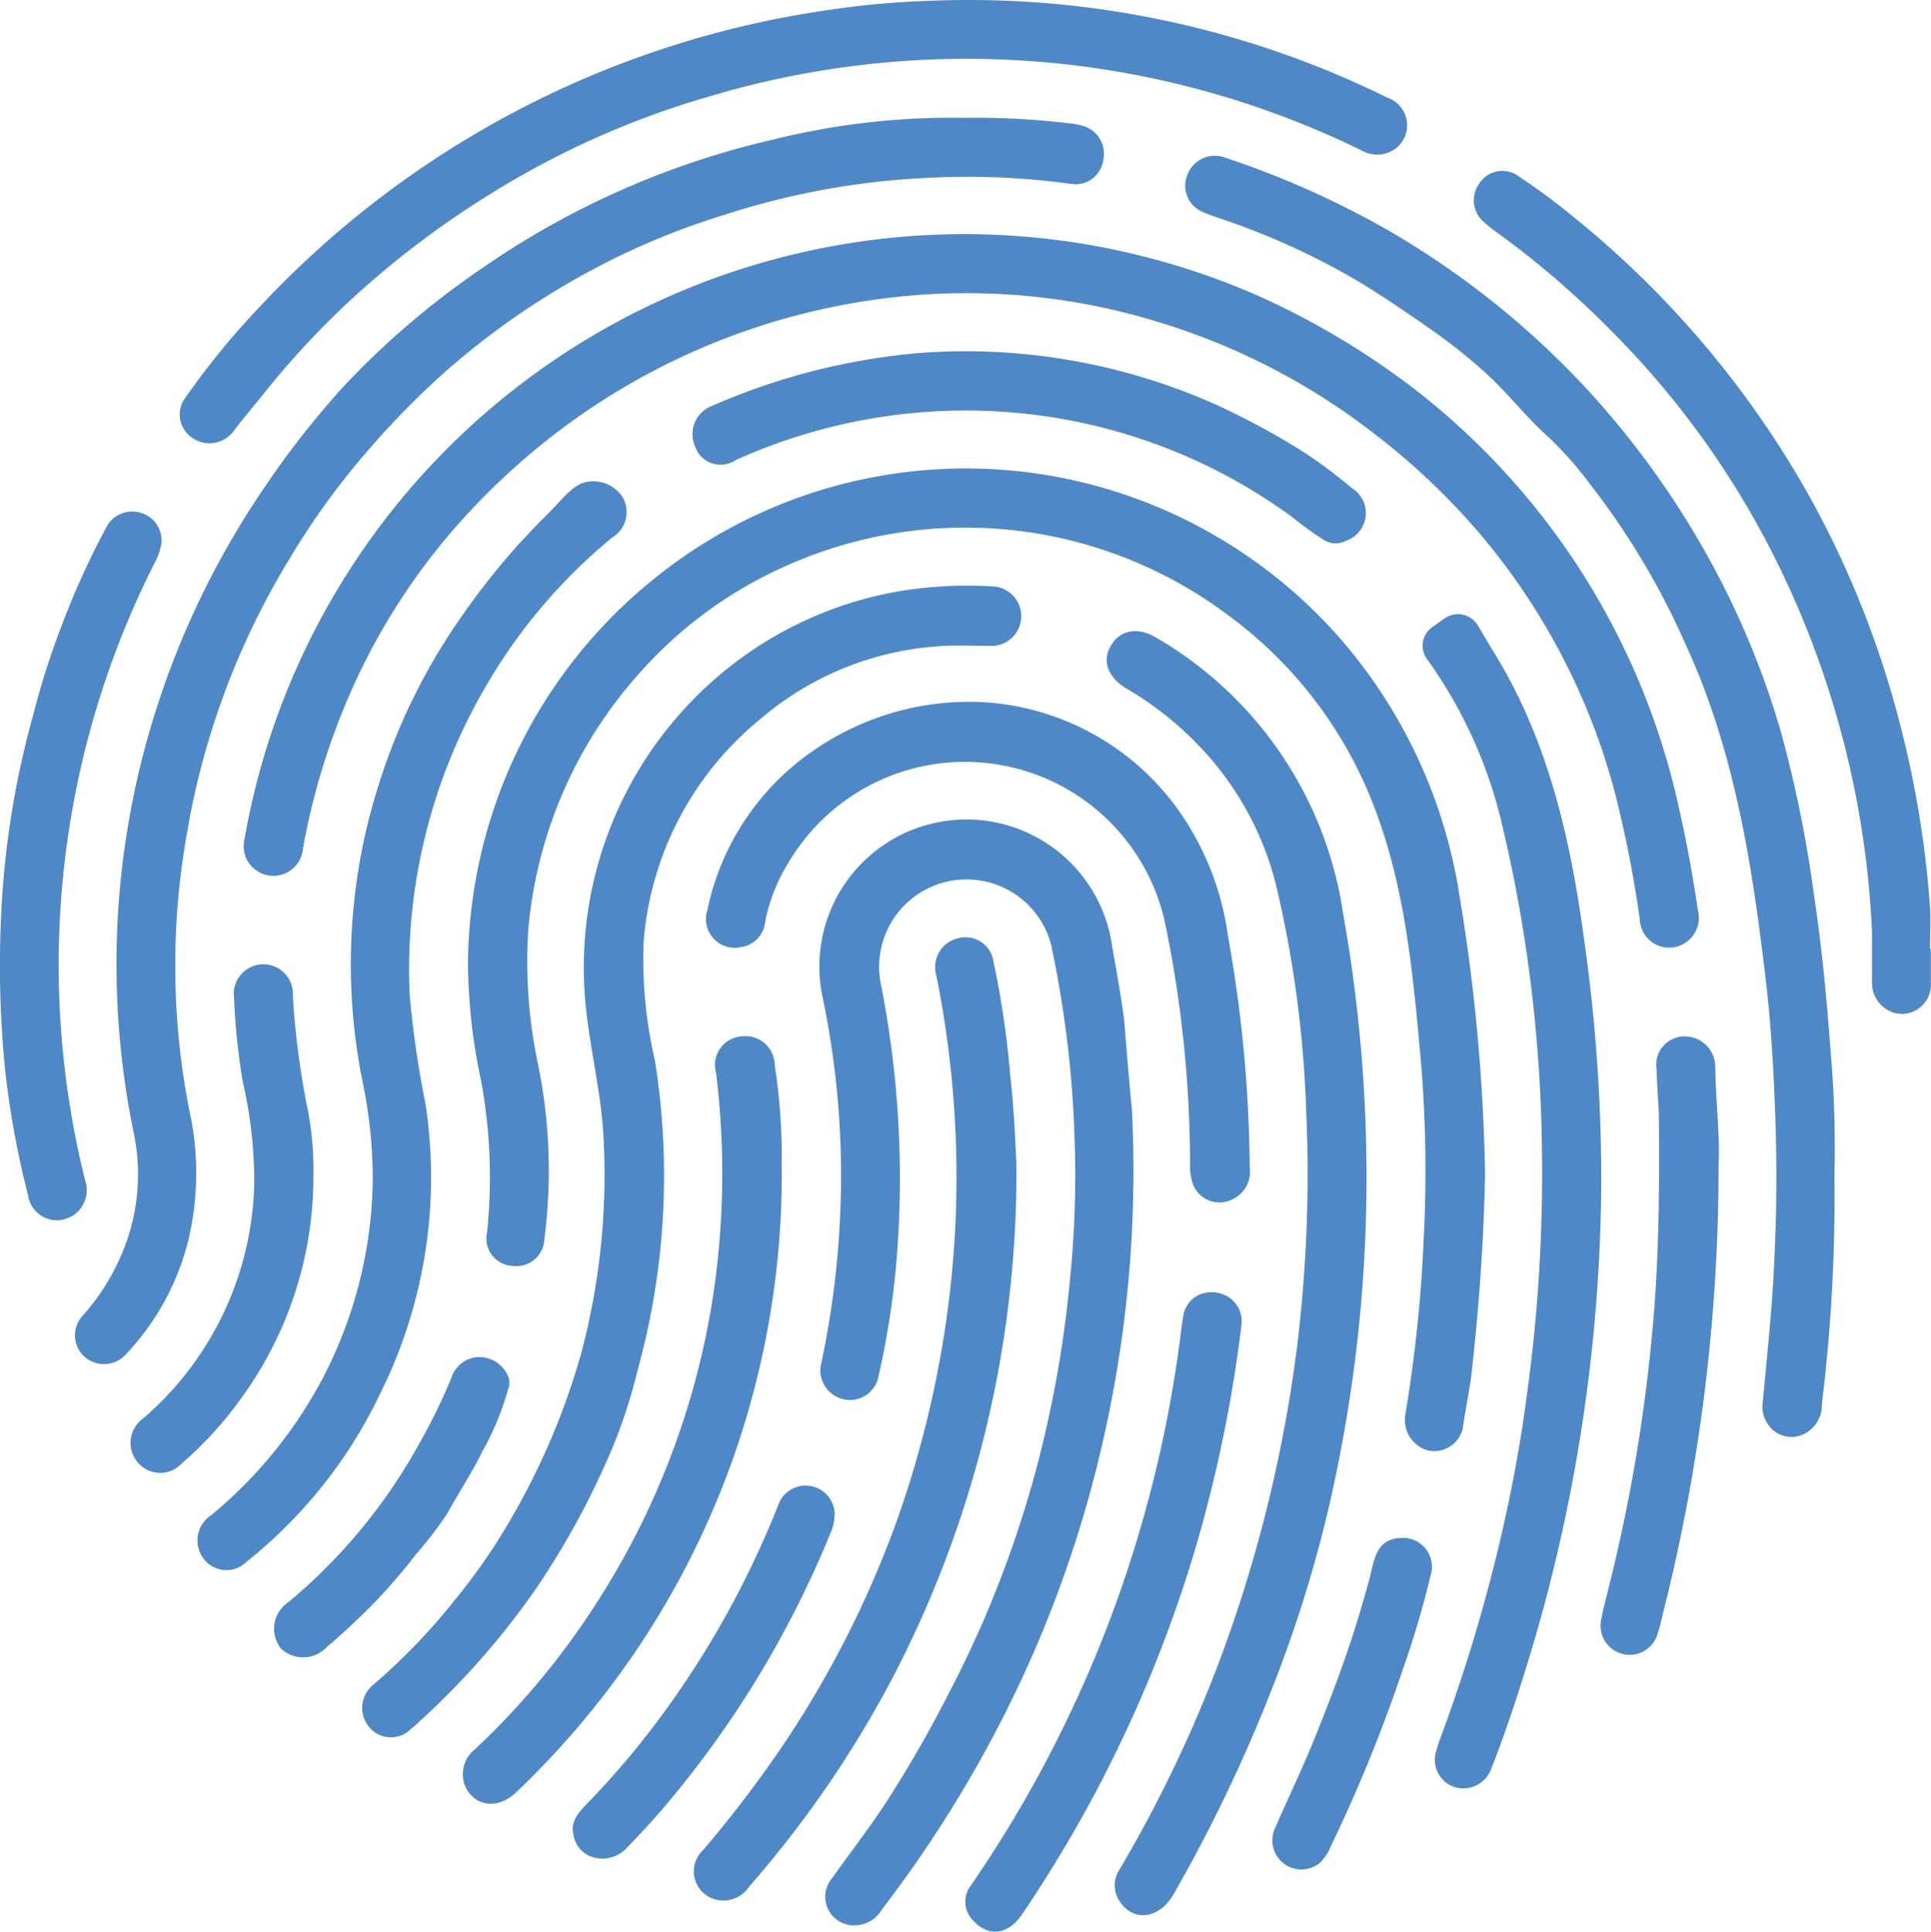
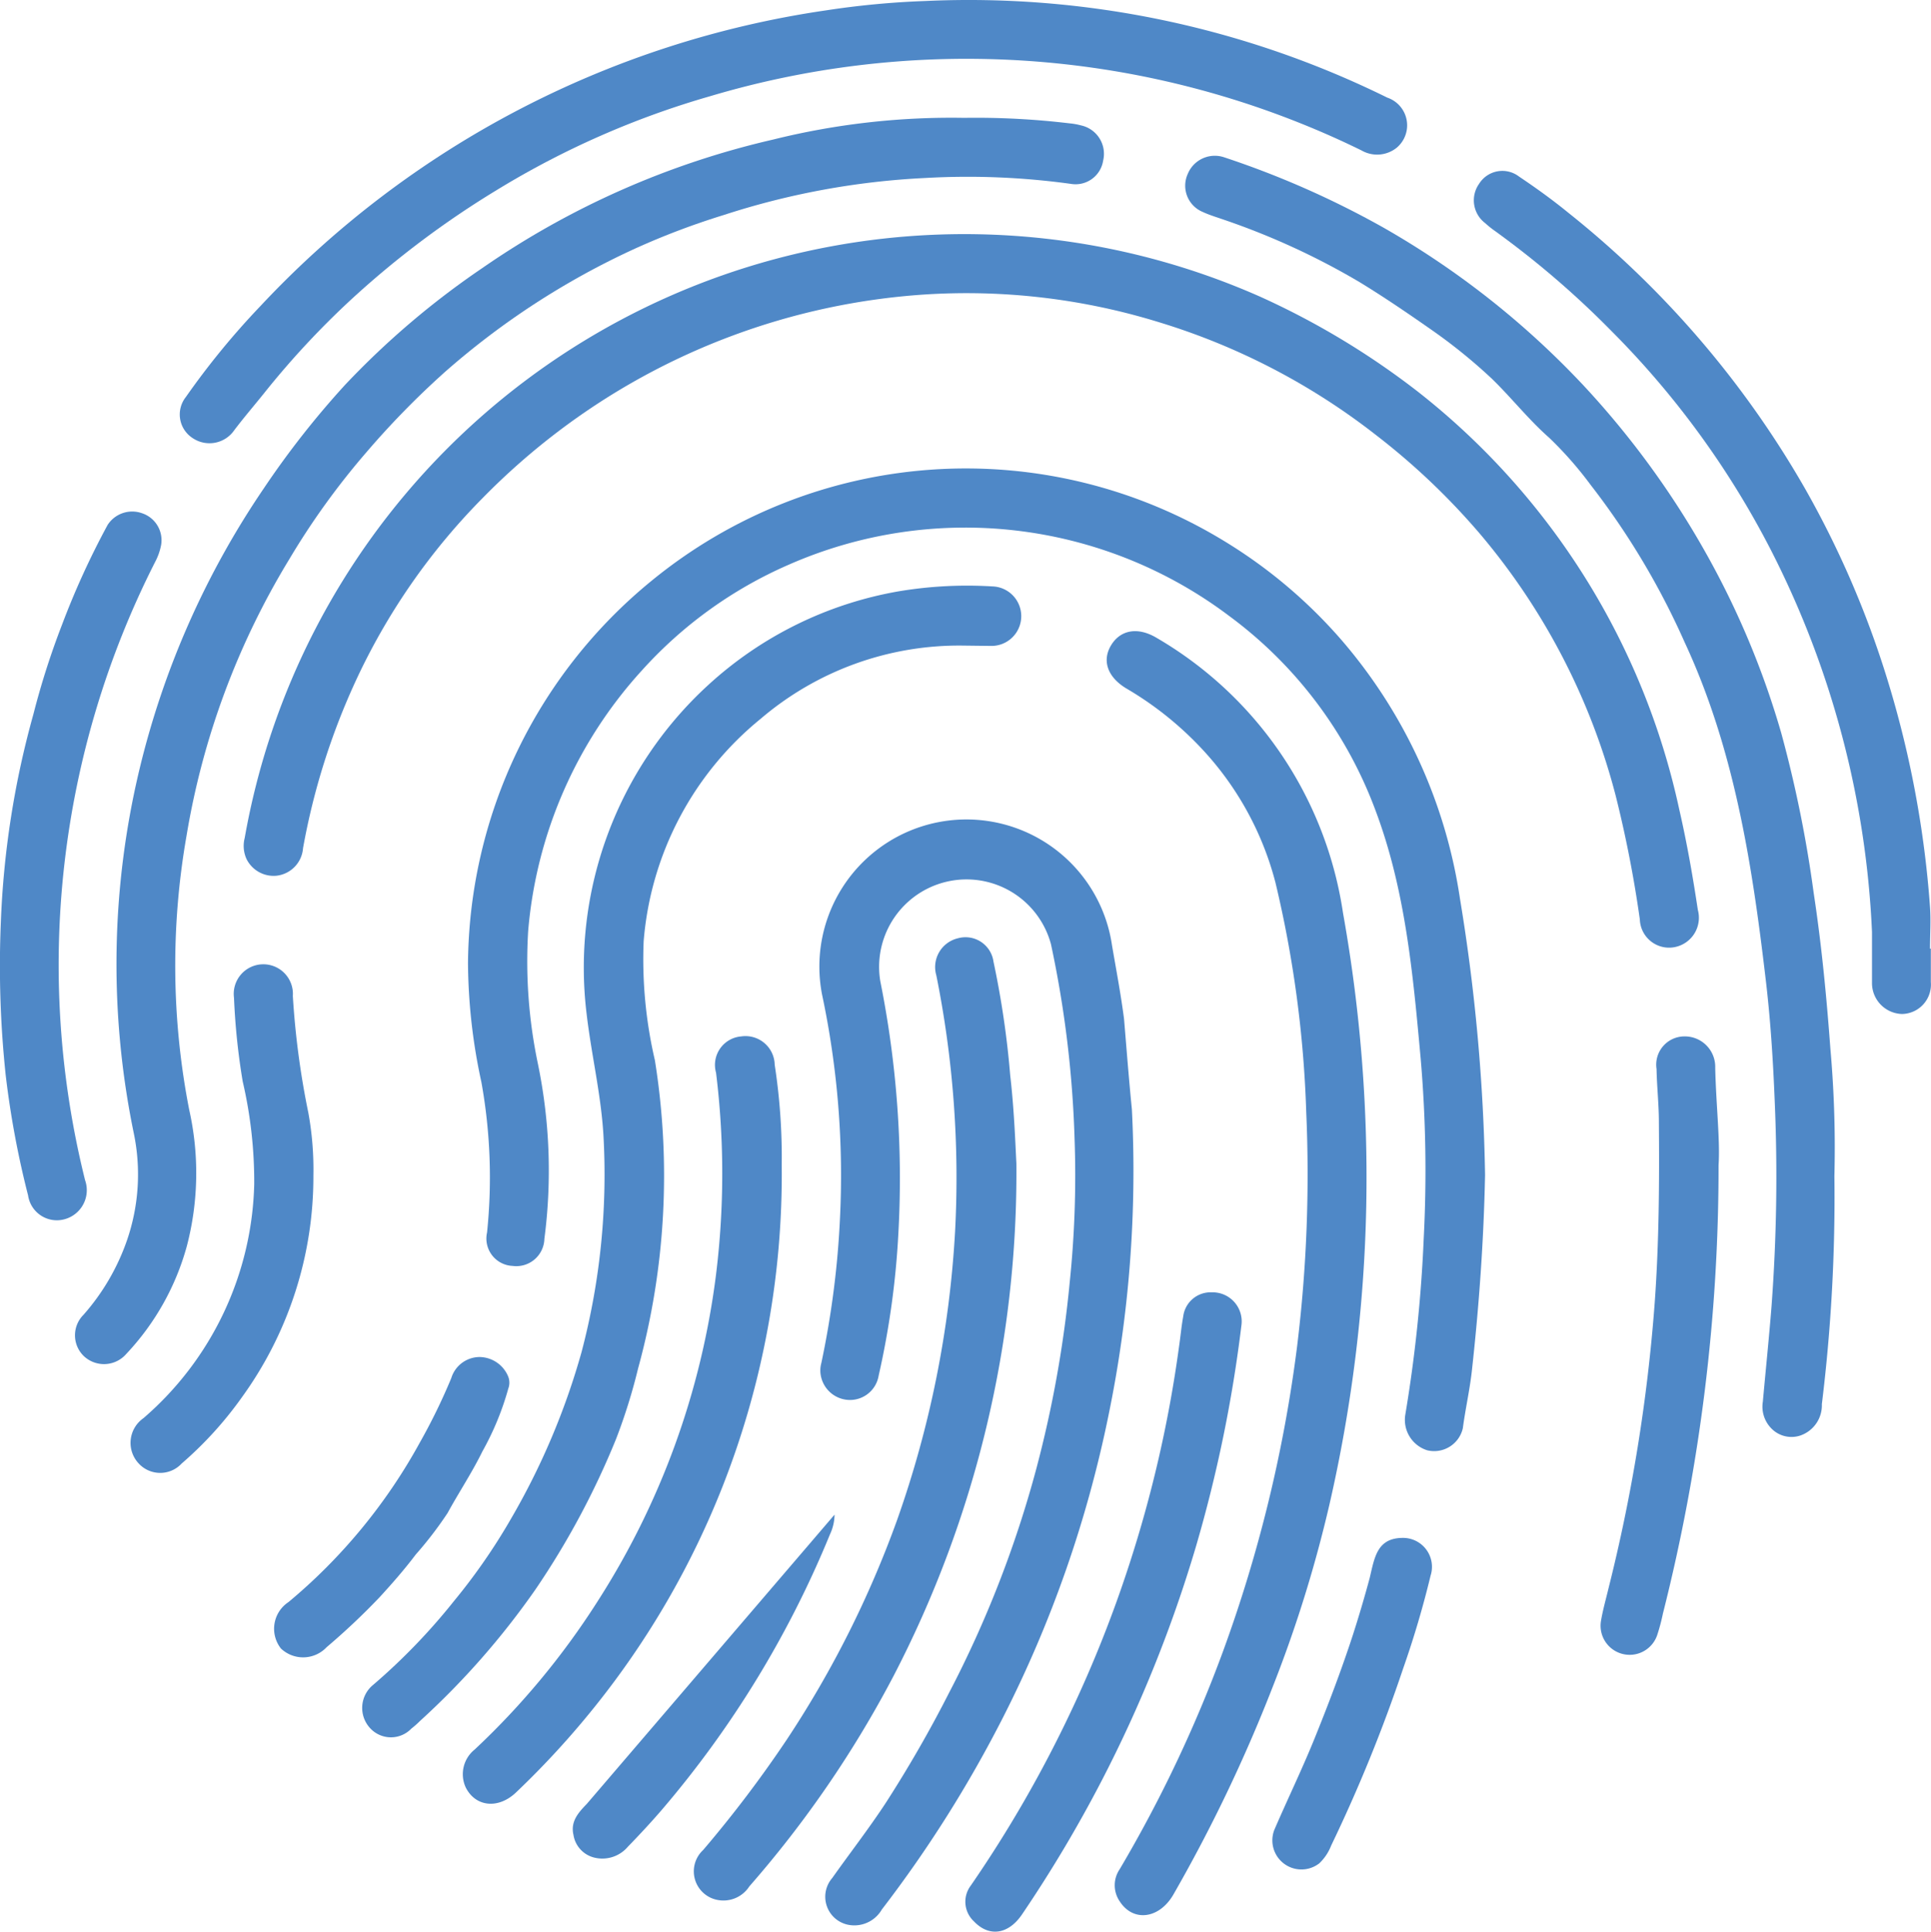
<svg xmlns="http://www.w3.org/2000/svg" viewBox="0 0 115.53 115.59">
  <defs>
    <style>.cls-1{fill:#4f88c7;}</style>
  </defs>
  <title>Ресурс 12</title>
  <g id="Слой_2" data-name="Слой 2">
    <g id="Слой_1-2" data-name="Слой 1">
      <path class="cls-1" d="M88.85,70.29c-.08,3.94-.36,7.84-.79,11.72-.13,1.16-.39,2.29-.54,3.43a1.76,1.76,0,0,1-2.13,1.32,1.91,1.91,0,0,1-1.32-2.08,85.59,85.59,0,0,0,1.11-10.6A78.36,78.36,0,0,0,85,63.35c-.46-5.05-.91-10.12-2.72-14.91a25.45,25.45,0,0,0-8.75-11.6,26.23,26.23,0,0,0-26.36-3.05,25.52,25.52,0,0,0-8.77,6.32,26.41,26.41,0,0,0-6.8,15.58,29.82,29.82,0,0,0,.57,7.89,31.56,31.56,0,0,1,.4,10.53,1.68,1.68,0,0,1-1.9,1.62,1.64,1.64,0,0,1-1.53-2,32.07,32.07,0,0,0-.34-9A34.24,34.24,0,0,1,28,57.62,29.83,29.83,0,0,1,39,34.73a29.67,29.67,0,0,1,34.28-2.34,29.68,29.68,0,0,1,7,5.92,30.55,30.55,0,0,1,7.07,15.46A112,112,0,0,1,88.85,70.29Z" />
      <path class="cls-1" d="M33.45,25.77a41.27,41.27,0,0,0-4.62,4.07,38.56,38.56,0,0,0-7.55,10.9,41.25,41.25,0,0,0-3.15,10,1.79,1.79,0,0,1-1.61,1.65,1.81,1.81,0,0,1-1.77-1,1.89,1.89,0,0,1-.11-1.26A43.72,43.72,0,0,1,75.42,17.76a46.89,46.89,0,0,1,9.41,5.67,43.37,43.37,0,0,1,15.64,25c.46,2,.81,4,1.11,6a1.79,1.79,0,0,1-1.39,2.23A1.75,1.75,0,0,1,98.11,55a71,71,0,0,0-1.45-7.42,39.63,39.63,0,0,0-8.12-15.65,41.3,41.3,0,0,0-6.17-5.87,40,40,0,0,0-13.08-6.8,39,39,0,0,0-14-1.64A40.71,40.71,0,0,0,33.45,25.77Z" />
      <path class="cls-1" d="M57.68,7.05A47.21,47.21,0,0,1,64,7.38a3.93,3.93,0,0,1,.67.12A1.74,1.74,0,0,1,66,9.61,1.67,1.67,0,0,1,64.07,11a45.06,45.06,0,0,0-8.76-.35,46,46,0,0,0-12,2.21,44.73,44.73,0,0,0-5.29,2,46.46,46.46,0,0,0-11.42,7.41,50.82,50.82,0,0,0-4.7,4.81,44.73,44.73,0,0,0-4.59,6.37A46.33,46.33,0,0,0,11.16,50a44.93,44.93,0,0,0,.16,16.39,17.27,17.27,0,0,1-.14,8.15A15.28,15.28,0,0,1,7.55,81,1.76,1.76,0,0,1,5,81.11,1.73,1.73,0,0,1,5,78.65,13.32,13.32,0,0,0,7.6,74.19,12.09,12.09,0,0,0,8,67.77,50,50,0,0,1,8.35,46a51,51,0,0,1,7.43-16.78,52.77,52.77,0,0,1,4.85-6.18,49.45,49.45,0,0,1,8.22-7,50.33,50.33,0,0,1,17.4-7.69A44.15,44.15,0,0,1,57.68,7.05Z" />
      <path class="cls-1" d="M67.72,66.37a72.42,72.42,0,0,1-1.41,18.35,71.05,71.05,0,0,1-6.26,17.94,73.85,73.85,0,0,1-7.29,11.57,1.9,1.9,0,0,1-1.92.93,1.71,1.71,0,0,1-1.05-2.81c1.06-1.5,2.19-2.95,3.2-4.49a74.81,74.81,0,0,0,3.8-6.61A65.64,65.64,0,0,0,62,87.87a69,69,0,0,0,2-11.16,61.9,61.9,0,0,0,.29-8.61,64.74,64.74,0,0,0-1.41-11.61,5.23,5.23,0,0,0-10.21,2.22,59.84,59.84,0,0,1,1.08,15.05,50.17,50.17,0,0,1-1.18,8.53,1.74,1.74,0,0,1-1.69,1.46,1.78,1.78,0,0,1-1.74-1.32,1.68,1.68,0,0,1,0-.89,53.69,53.69,0,0,0,1.12-8.76,52.08,52.08,0,0,0-1.08-13.3,8.8,8.8,0,1,1,17.35-2.93c.25,1.46.53,2.93.72,4.4C67.4,62.75,67.54,64.56,67.72,66.37Z" />
      <path class="cls-1" d="M109.75,70.36A101.24,101.24,0,0,1,109,84a1.91,1.91,0,0,1-1.27,1.87,1.68,1.68,0,0,1-1.8-.47,1.85,1.85,0,0,1-.46-1.55c.17-1.9.37-3.81.52-5.72a104.34,104.34,0,0,0,.19-12.25c-.1-2.49-.26-5-.56-7.46-.81-6.87-1.89-13.69-4.83-20A45.3,45.3,0,0,0,95.16,29a22.08,22.08,0,0,0-2.47-2.81c-1.25-1.1-2.27-2.41-3.45-3.55a32.33,32.33,0,0,0-3.51-2.85c-1.43-1-2.89-2-4.4-2.92a43.56,43.56,0,0,0-8.09-3.72c-.43-.15-.87-.28-1.28-.47a1.7,1.7,0,0,1-.9-2.27,1.75,1.75,0,0,1,2.18-1,54.23,54.23,0,0,1,9.52,4.2,51.08,51.08,0,0,1,12,9.47,52.15,52.15,0,0,1,7.4,10.18,50.54,50.54,0,0,1,4.41,10.59,73.59,73.59,0,0,1,1.94,9.56c.47,3.09.77,6.2,1,9.32A67,67,0,0,1,109.75,70.36Z" />
      <path class="cls-1" d="M57.6,38.62A18.28,18.28,0,0,0,45.51,43a19.11,19.11,0,0,0-7,13.3,26.56,26.56,0,0,0,.67,7.12,43.6,43.6,0,0,1-1,18.43,34.11,34.11,0,0,1-1.32,4.23,48.2,48.2,0,0,1-4.82,9,46.82,46.82,0,0,1-6.92,7.88,5.47,5.47,0,0,1-.51.45,1.69,1.69,0,0,1-2.44,0,1.78,1.78,0,0,1,.17-2.63,36.81,36.81,0,0,0,4.82-5,36,36,0,0,0,3.41-4.92,42.68,42.68,0,0,0,4.23-10,41.67,41.67,0,0,0,1.3-13c-.15-2.43-.72-4.79-1-7.18A22.91,22.91,0,0,1,42.35,41a22.57,22.57,0,0,1,11.44-5.63,24.86,24.86,0,0,1,5.58-.29,1.78,1.78,0,1,1-.1,3.56Z" />
      <path class="cls-1" d="M79.54,90a77.34,77.34,0,0,1-3.43,11,91.93,91.93,0,0,1-5.91,12.34c-.84,1.45-2.4,1.66-3.21.4a1.7,1.7,0,0,1,0-1.92,79.4,79.4,0,0,0,6.17-13A83.66,83.66,0,0,0,77.61,80.5a84.65,84.65,0,0,0,.54-14,68.1,68.1,0,0,0-1.84-13.7,18.51,18.51,0,0,0-4.4-8,20,20,0,0,0-4.53-3.62c-1.11-.67-1.46-1.65-.91-2.57s1.59-1.14,2.75-.44A22.94,22.94,0,0,1,80.35,54.61a89.72,89.72,0,0,1,1.39,17.62A87.52,87.52,0,0,1,79.54,90Z" />
      <path class="cls-1" d="M55.36.06A56.57,56.57,0,0,1,83,5.84a1.75,1.75,0,0,1,.56,3,1.87,1.87,0,0,1-2.1.16c-1.18-.58-2.37-1.11-3.59-1.6a53.7,53.7,0,0,0-35.4-1.64A51.81,51.81,0,0,0,29.67,11.4a54.89,54.89,0,0,0-8.62,6.48,50.67,50.67,0,0,0-5.28,5.68c-.58.72-1.19,1.43-1.75,2.17a1.8,1.8,0,0,1-2.49.48,1.68,1.68,0,0,1-.41-2.46,46.4,46.4,0,0,1,4.45-5.43A57.72,57.72,0,0,1,49.42.62,51.23,51.23,0,0,1,55.36.06Z" />
-       <path class="cls-1" d="M94.79,56.31c-.81-6.06-2.15-12-5.4-17.27-.34-.55-.67-1.12-1-1.67A1.39,1.39,0,0,0,86.42,37l-.71.5a1.36,1.36,0,0,0-.33,1.93h0a27.75,27.75,0,0,1,4.46,9.78,88.05,88.05,0,0,1,2.41,19.4,96.46,96.46,0,0,1-.92,15c-.38,2.88-.92,5.73-1.58,8.55a99.61,99.61,0,0,1-3.54,11.73,8.48,8.48,0,0,0-.32,1,1.7,1.7,0,0,0,1.1,2,1.77,1.77,0,0,0,2.2-1c.87-2.2,1.61-4.46,2.3-6.72a99.74,99.74,0,0,0,4.31-28A101.2,101.2,0,0,0,94.79,56.31Z" />
-       <path class="cls-1" d="M32.12,31.4l.88-.89c.54-.53,1.21-1.45,2-1.66a2.11,2.11,0,0,1,2.19.8,1.78,1.78,0,0,1-.58,2.52,32.8,32.8,0,0,0-7.66,9.09A33.53,33.53,0,0,0,24.51,59.5a59.5,59.5,0,0,0,.94,6.5,29,29,0,0,1-2.7,17.36,28.56,28.56,0,0,1-8,10.07,1.7,1.7,0,0,1-2.54-.15,1.8,1.8,0,0,1,.43-2.64,26.9,26.9,0,0,0,6.75-8.35,26.28,26.28,0,0,0,2.91-11.64,28.39,28.39,0,0,0-.62-6,35.46,35.46,0,0,1,1.07-18,36.34,36.34,0,0,1,4.83-9.72A44,44,0,0,1,31,32.59C31.37,32.19,31.75,31.79,32.12,31.4Z" />
      <path class="cls-1" d="M60.81,69.6a65.33,65.33,0,0,1-7.36,30.68,64.7,64.7,0,0,1-8.62,12.57,1.84,1.84,0,0,1-1.83.82,1.74,1.74,0,0,1-.93-3,71.46,71.46,0,0,0,5-6.6,61.45,61.45,0,0,0,6.61-13.16,62.08,62.08,0,0,0,3.46-17.21,61.23,61.23,0,0,0-1.12-15.35,1.77,1.77,0,0,1,1.29-2.22,1.69,1.69,0,0,1,2.13,1.4,53.92,53.92,0,0,1,1,6.8C60.68,66.4,60.75,68.47,60.81,69.6Z" />
      <path class="cls-1" d="M115.52,56.75c0,.68,0,1.36,0,2a1.76,1.76,0,0,1-1.72,1.91A1.85,1.85,0,0,1,112,58.85c0-1,0-2.07,0-3.1A55.53,55.53,0,0,0,106,33a52.5,52.5,0,0,0-9.61-13.22,54.49,54.49,0,0,0-7-6,5.52,5.52,0,0,1-.53-.43A1.71,1.71,0,0,1,88.49,11a1.64,1.64,0,0,1,2.39-.44c1,.67,2,1.39,2.93,2.15A57.84,57.84,0,0,1,108,29.24a57.1,57.1,0,0,1,4.93,11.44,61,61,0,0,1,2.54,13.57c.06.83,0,1.67,0,2.5Z" />
-       <path class="cls-1" d="M58.73,42A15.44,15.44,0,0,1,71.12,49.4,16.9,16.9,0,0,1,73.47,56a81.37,81.37,0,0,1,1.3,13.84,1.82,1.82,0,0,1-1,1.89,1.7,1.7,0,0,1-2.46-1.09,3.53,3.53,0,0,1-.11-1A71.33,71.33,0,0,0,69.66,55a12.26,12.26,0,0,0-22.5-3.37,10.47,10.47,0,0,0-1.38,3.51,1.68,1.68,0,0,1-1.46,1.52,1.72,1.72,0,0,1-2-2.21,15.37,15.37,0,0,1,6.39-9.58A16.36,16.36,0,0,1,58.73,42Z" />
      <path class="cls-1" d="M46.77,69.71A51,51,0,0,1,43.24,88.9a50.76,50.76,0,0,1-7.68,13.23,51.65,51.65,0,0,1-4.7,5.11c-1.06,1-2.42.85-3-.32a1.89,1.89,0,0,1,.54-2.26,45.94,45.94,0,0,0,7.28-8.75,47,47,0,0,0,7.16-19.67,49.24,49.24,0,0,0,0-12.07A1.71,1.71,0,0,1,44.35,62a1.75,1.75,0,0,1,2,1.7A36.45,36.45,0,0,1,46.77,69.71Z" />
      <path class="cls-1" d="M3.42,73a1.74,1.74,0,0,1-1.74-1.49A54.82,54.82,0,0,1,.34,64.31a61.92,61.92,0,0,1-.29-9.13A53.71,53.71,0,0,1,2,42.72a47,47,0,0,1,1.7-5.32,48.2,48.2,0,0,1,2.74-6,1.75,1.75,0,0,1,2.05-.7,1.7,1.7,0,0,1,1.15,1.9,3.54,3.54,0,0,1-.35,1,53.24,53.24,0,0,0-4.2,37A1.8,1.8,0,0,1,3.42,73Z" />
-       <path class="cls-1" d="M79.11,32.24a21.3,21.3,0,0,1-1.83-1.33,33,33,0,0,0-16.65-6.23A33.47,33.47,0,0,0,44,27.53a1.6,1.6,0,0,1-2.4-.79,1.81,1.81,0,0,1,1-2.46A39.21,39.21,0,0,1,55.23,21.1a36.78,36.78,0,0,1,17.62,3.15A45.45,45.45,0,0,1,77.93,27a29,29,0,0,1,2.95,2.2,1.75,1.75,0,0,1-.35,3.15A1.34,1.34,0,0,1,79.11,32.24Z" />
      <path class="cls-1" d="M72.5,77.31a1.74,1.74,0,0,1,1.77,2,82.2,82.2,0,0,1-2.71,13.18,79.55,79.55,0,0,1-5.63,14,79.37,79.37,0,0,1-4.76,8c-.83,1.25-2,1.4-2.9.45a1.6,1.6,0,0,1-.19-2.14,73.83,73.83,0,0,0,6-10.43,73.41,73.41,0,0,0,3.46-8.71,74.5,74.5,0,0,0,3-13.1c.09-.6.14-1.2.25-1.8A1.65,1.65,0,0,1,72.5,77.31Z" />
      <path class="cls-1" d="M102.82,69.7a108.81,108.81,0,0,1-3.33,26.83,11.47,11.47,0,0,1-.35,1.31A1.74,1.74,0,0,1,95.78,97c.11-.67.3-1.33.46-2A100.5,100.5,0,0,0,99,77.93c.26-3.6.28-7.2.25-10.8,0-1.06-.12-2.12-.14-3.18A1.69,1.69,0,0,1,100.76,62a1.82,1.82,0,0,1,1.86,1.88C102.67,66.09,102.92,68.25,102.82,69.7Z" />
      <path class="cls-1" d="M18.75,70.31A22.49,22.49,0,0,1,14.5,83.55a22.26,22.26,0,0,1-3.63,4,1.75,1.75,0,0,1-2.57,0,1.8,1.8,0,0,1,.28-2.71,19.09,19.09,0,0,0,6.63-14,26.54,26.54,0,0,0-.69-6.15,40.25,40.25,0,0,1-.52-5,1.77,1.77,0,1,1,3.52-.11,49.51,49.51,0,0,0,.93,7A18.9,18.9,0,0,1,18.75,70.31Z" />
-       <path class="cls-1" d="M49.93,90.61a2.82,2.82,0,0,1-.27,1.17,60.71,60.71,0,0,1-10.1,16.53c-.64.74-1.31,1.46-2,2.17a2,2,0,0,1-2.06.63,1.66,1.66,0,0,1-1.19-1.34c-.19-.81.3-1.34.8-1.86a50.54,50.54,0,0,0,4-4.65,55.75,55.75,0,0,0,7.44-13.2,1.74,1.74,0,0,1,3.39.55Z" />
+       <path class="cls-1" d="M49.93,90.61a2.82,2.82,0,0,1-.27,1.17,60.71,60.71,0,0,1-10.1,16.53c-.64.74-1.31,1.46-2,2.17a2,2,0,0,1-2.06.63,1.66,1.66,0,0,1-1.19-1.34c-.19-.81.3-1.34.8-1.86Z" />
      <path class="cls-1" d="M25.1,86.33A35.55,35.55,0,0,0,27,82.44a1.78,1.78,0,0,1,1.71-1.26,1.88,1.88,0,0,1,1.7,1.18,1,1,0,0,1,0,.71,16.93,16.93,0,0,1-1.55,3.76c-.62,1.27-1.41,2.45-2.08,3.68A22.65,22.65,0,0,1,24.87,93c-.67.89-1.4,1.72-2.15,2.54a40.87,40.87,0,0,1-3.18,3,1.93,1.93,0,0,1-2.73.08,1.91,1.91,0,0,1,.45-2.78A33.14,33.14,0,0,0,25.1,86.33Z" />
      <path class="cls-1" d="M83.94,92a1.73,1.73,0,0,1,1.65,2.26,57.51,57.51,0,0,1-1.65,5.58,91.39,91.39,0,0,1-4.3,10.57,2.91,2.91,0,0,1-.71,1.06,1.74,1.74,0,0,1-2.69-2c.78-1.81,1.64-3.58,2.38-5.4.84-2.07,1.64-4.17,2.33-6.29q.54-1.68,1-3.39C82.24,93.16,82.39,92,83.94,92Z" />
      <path class="cls-1" d="M33.69,25.72l.19-.15Z" />
      <path class="cls-1" d="M33.55,25.9l.14-.18Z" />
    </g>
  </g>
</svg>